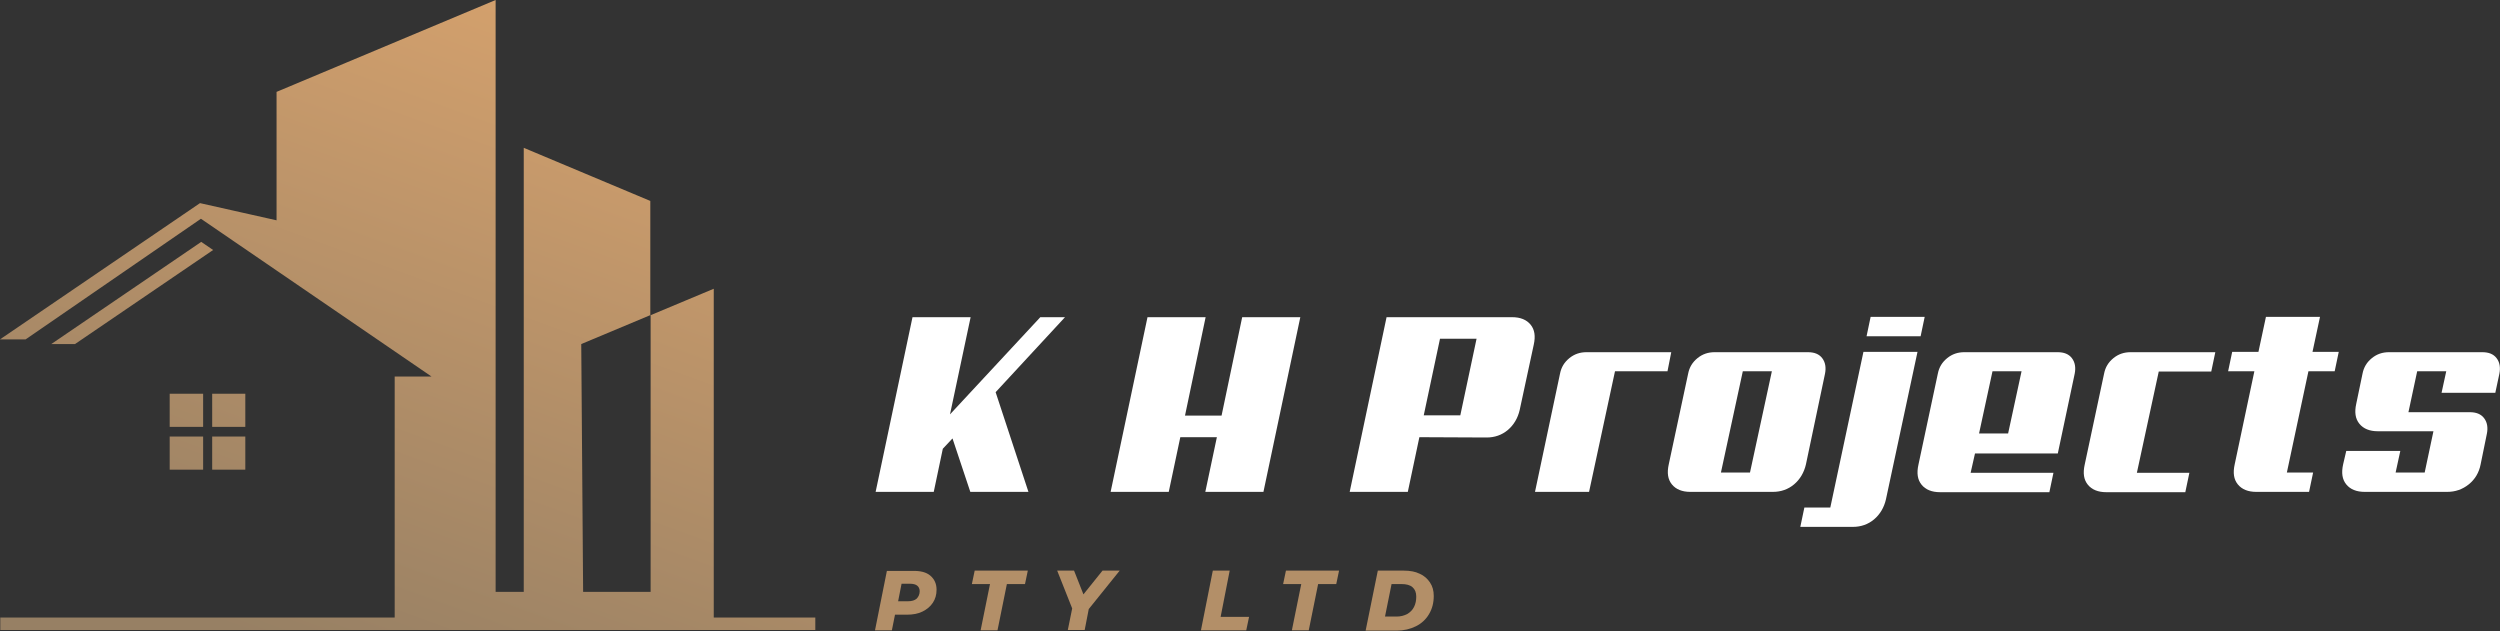
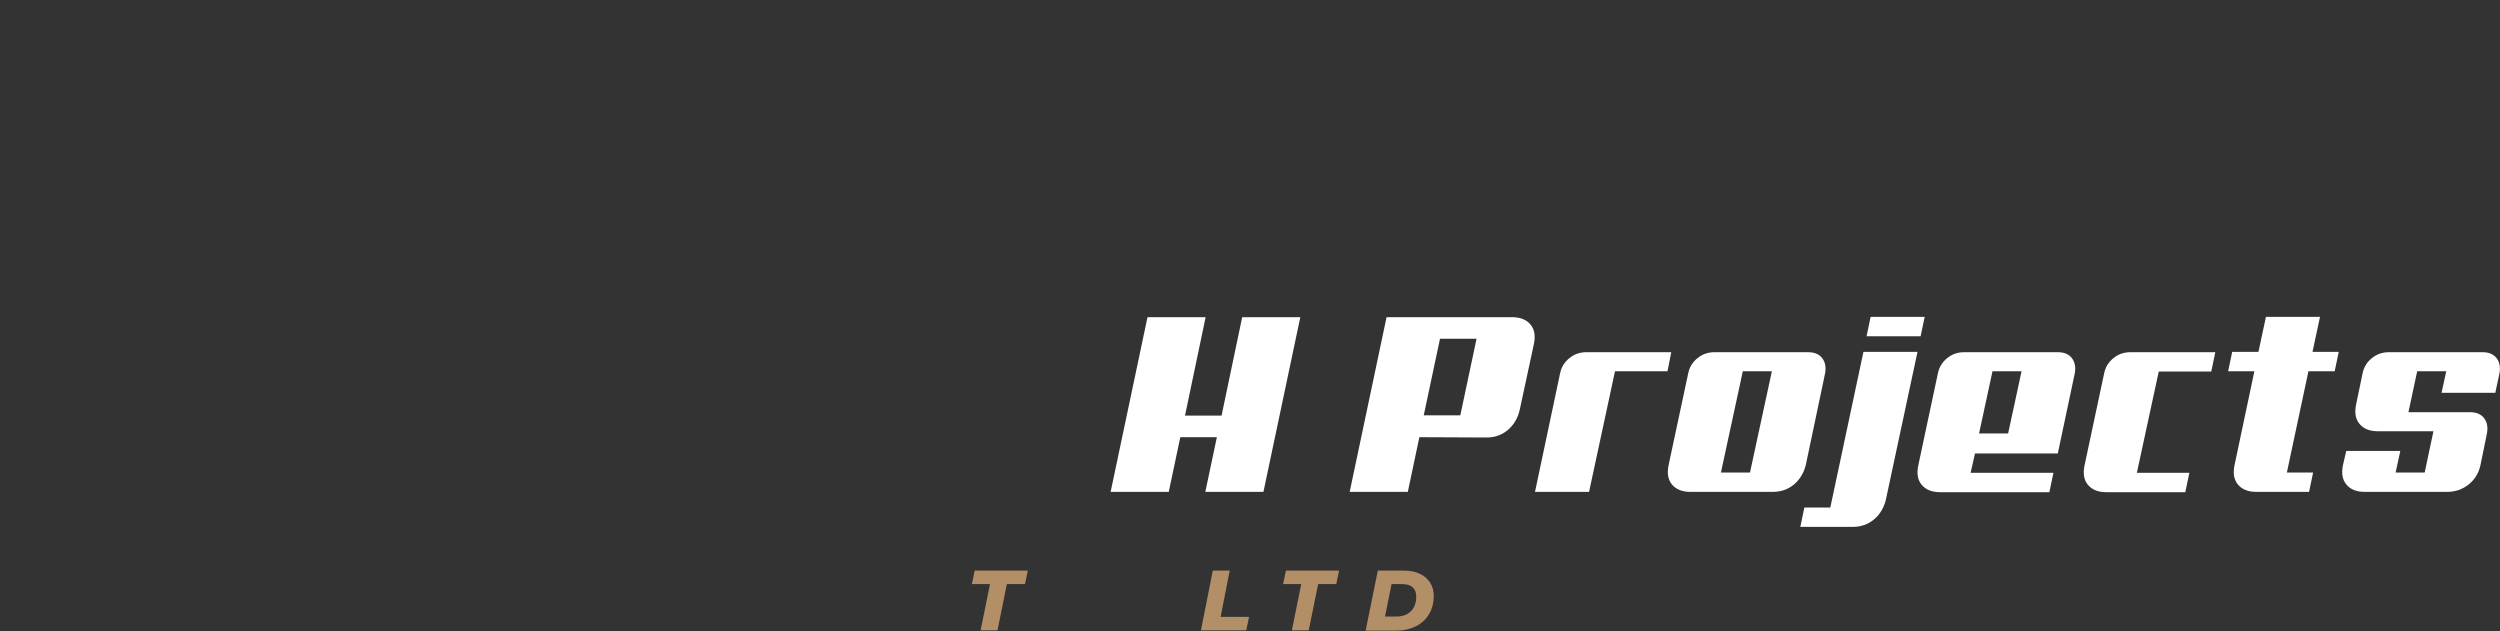
<svg xmlns="http://www.w3.org/2000/svg" xmlns:xlink="http://www.w3.org/1999/xlink" version="1.1" id="Layer_1" x="0px" y="0px" viewBox="0 0 800 202" style="enable-background:new 0 0 800 202;" xml:space="preserve">
  <rect x="0" y="0" width="800" height="202" fill="#333333" stroke="none" />
  <style type="text/css"> .st0{clip-path:url(#SVGID_2_);fill:url(#SVGID_3_);} .st1{fill:#FFFFFF;} .st2{fill:#B38F68;} </style>
  <g>
    <g>
      <defs>
        <path id="SVGID_1_" d="M138.5,23.6l-6.6,2.4v6.6l6.6-2.4V23.6z M127.4,27.1l-6.6,2.4v6.6l6.6-2.4V27.1z M116.3,30.7l-6.6,2.4v6.6 l6.6-2.4V30.7z M149.5,29.6l-6.6,2.4v6.6l6.6-2.4V29.6z M138.5,33.2l-6.6,2.4v6.6l6.6-2.4V33.2z M127.4,36.8l-6.6,2.4v6.6 l6.6-2.4V36.8z M116.3,40.3l-6.6,2.4v6.6l6.6-2.4V40.3z M149.5,39.2l-6.6,2.4v6.6l6.6-2.4V39.2z M138.5,42.8l-6.6,2.4v6.6 l6.6-2.4V42.8z M127.4,46.4l-6.6,2.4v6.6l6.6-2.4V46.4z M149.5,48.8l-6.6,2.4v6.6l6.6-2.4V48.8z M138.5,52.4l-6.6,2.4v6.6 l6.6-2.4V52.4z M149.5,58.4l-6.6,2.4v6.6l6.6-2.4V58.4z M138.5,62l-6.6,2.4V71l6.6-2.4V62z M149.5,68l-6.6,2.4V77l6.6-2.4V68z M149.5,77.6l-6.6,2.4v6.6l6.6-2.4V77.6z M116.3,50l-6.6,2.4v6.6l6.6-2.4V50z M127.4,56l-6.6,2.4V65l6.6-2.4V56z M138.5,71.6 l-6.6,2.4v6.6l6.6-2.4V71.6z M149.5,87.2l-6.6,2.4v6.6l6.6-2.4V87.2z M149.5,20l-6.6,2.4v6.6l6.6-2.4V20z M78.6,139.7H67.9v10.6 h10.6V139.7z M54.3,126v10.6H65V126H54.3z M78.6,126H67.9v10.6h10.6V126z M54.3,139.7v10.6H65v-10.6H54.3z M64.4,77.4l3.8,2.6 l-44.2,30.1h-7.6L64.4,77.4z M208.2,189.4h-21.6l-0.6-79.3l22.2-9.3V189.4z M260.9,197.6h-32.5V92.4l-20.3,8.5V64.3l-40.5-17 v142.1h-9V0L88.5,29.4v41.1L64,65L0,108.6h8.2L64.3,70l73.8,50.5h-11.8v77.1H0.1v4h260.8V197.6z" />
      </defs>
      <clipPath id="SVGID_2_">
        <use xlink:href="#SVGID_1_" style="overflow:visible;" />
      </clipPath>
      <linearGradient id="SVGID_3_" gradientUnits="userSpaceOnUse" x1="91.67" y1="207.468" x2="177.601" y2="-28.875">
        <stop offset="0" style="stop-color:#978064" />
        <stop offset="1" style="stop-color:#DCA56E" />
      </linearGradient>
-       <rect x="0" class="st0" width="260.9" height="201.6" />
    </g>
    <g>
      <g>
-         <path class="st1" d="M318.6,125.5l10.5,31.9h-18.6l-5.7-17.1l-3.1,3.3l-2.9,13.8h-18.6l11.8-55.9h18.6l-6.6,31.1l28.9-31.1h7.9 L318.6,125.5z" />
        <path class="st1" d="M404.3,157.4h-18.6l3.7-17.5h-11.7l-3.7,17.5h-18.6l11.8-55.9h18.6l-6.6,31.5h11.7l6.6-31.5h18.6 L404.3,157.4z" />
        <path class="st1" d="M486.3,131.2c-0.6,2.6-1.9,4.8-3.8,6.4c-1.9,1.6-4.2,2.4-6.8,2.4l-21.5-0.1l-3.7,17.5h-18.6l11.8-55.9h40.2 c2.6,0,4.6,0.8,5.9,2.4c1.3,1.6,1.6,3.7,1,6.4L486.3,131.2z M460.8,108.4l-5.2,24.5h11.7l5.2-24.5H460.8z" />
        <path class="st1" d="M533.6,118.8h-16.8l-8.3,38.6h-17.3l8-37.8c0.4-2.1,1.4-3.7,3-5c1.6-1.3,3.4-1.9,5.5-1.9h27.1L533.6,118.8z" />
        <path class="st1" d="M540.2,119.6c0.4-2.1,1.4-3.7,3-5c1.6-1.3,3.4-1.9,5.5-1.9h29.8c2.1,0,3.6,0.6,4.6,1.9c1,1.3,1.3,3,0.9,5 l-6.1,29c-0.6,2.6-1.9,4.8-3.8,6.4c-1.9,1.6-4.2,2.4-6.8,2.4h-26.4c-2.6,0-4.6-0.8-5.9-2.4c-1.3-1.6-1.6-3.7-1-6.4L540.2,119.6z M557.7,118.8l-7,32.4h9.3l7-32.4H557.7z" />
        <path class="st1" d="M603.5,159.8c-0.6,2.6-1.9,4.8-3.8,6.4c-1.9,1.6-4.2,2.4-6.8,2.4h-16.8l1.3-6.2h8.3l10.6-49.8h17.3 L603.5,159.8z M614.6,107.6h-17.3l1.3-6.2h17.3L614.6,107.6z" />
        <path class="st1" d="M620.1,119.6c0.4-2.1,1.4-3.7,3-5c1.6-1.3,3.4-1.9,5.5-1.9h29.8c2.1,0,3.6,0.6,4.6,1.9c1,1.3,1.3,3,0.9,5 l-5.4,25.5h-26.5l-1.4,6.2h26.5l-1.3,6.2h-35c-2.6,0-4.6-0.8-5.9-2.4c-1.3-1.6-1.6-3.7-1-6.4L620.1,119.6z M637.6,118.8 l-4.3,19.9h9.3l4.3-19.9H637.6z" />
        <path class="st1" d="M673.3,119.6c0.4-2.1,1.4-3.7,3-5c1.6-1.3,3.4-1.9,5.5-1.9h27.1l-1.3,6.2h-16.8l-7,32.4h16.8l-1.3,6.2h-25.3 c-2.6,0-4.6-0.8-5.9-2.4c-1.3-1.6-1.6-3.7-1-6.4L673.3,119.6z" />
        <path class="st1" d="M722,157.4c-2.6,0-4.6-0.8-5.9-2.4c-1.3-1.6-1.6-3.7-1-6.4l6.3-29.8h-8.4l1.3-6.2h8.4l2.4-11.2h17.3 l-2.4,11.2h8.4l-1.3,6.2h-8.4l-6.9,32.4h8.4l-1.3,6.2H722z" />
        <path class="st1" d="M790.3,131.9c2.1,0,3.6,0.6,4.6,1.9c1,1.3,1.3,3,0.9,5l-2,9.8c-0.5,2.6-1.8,4.8-3.8,6.4 c-2,1.6-4.3,2.4-6.9,2.4h-26.4c-2.6,0-4.6-0.8-5.9-2.4c-1.3-1.6-1.6-3.7-1-6.4l1-4.3h17.3l-1.5,6.9h9.3l2.8-13.2h-17.8 c-2.6,0-4.6-0.8-5.9-2.4c-1.3-1.6-1.6-3.7-1-6.4l2-9.6c0.4-2.1,1.4-3.7,3-5c1.6-1.3,3.4-1.9,5.5-1.9h29.8c2.1,0,3.6,0.6,4.6,1.9 c1,1.3,1.3,3,0.9,5l-1.3,6.1h-17.2l1.5-6.9h-9.3l-2.8,13.1H790.3z" />
      </g>
      <g>
-         <path class="st2" d="M297.7,184.2c1.3,1.1,2,2.6,2,4.5c0,1.6-0.4,3-1.2,4.2c-0.8,1.2-1.9,2.1-3.3,2.8c-1.4,0.7-3.1,1-5,1h-3.8 l-1,5h-5.4l3.8-19h8C294.5,182.6,296.4,183.1,297.7,184.2z M293.3,191.6c0.6-0.6,1-1.4,1-2.4c0-0.8-0.3-1.4-0.8-1.8 c-0.5-0.4-1.3-0.6-2.2-0.6h-2.8l-1.1,5.6h3.2C291.8,192.4,292.7,192.1,293.3,191.6z" />
        <path class="st2" d="M316.8,186.9h-5.8l0.9-4.3h17l-0.9,4.3h-5.8l-3,14.8h-5.4L316.8,186.9z" />
-         <path class="st2" d="M348.4,194.9l-1.3,6.7h-5.4l1.4-6.9l-4.8-12.1h5.4l3,7.6l6.1-7.6h5.5L348.4,194.9z" />
        <path class="st2" d="M388.1,182.6h5.4l-2.9,14.8h9.1l-0.9,4.3h-14.5L388.1,182.6z" />
        <path class="st2" d="M416.4,186.9h-5.8l0.9-4.3h17l-0.9,4.3h-5.8l-3,14.8h-5.4L416.4,186.9z" />
        <path class="st2" d="M440.9,182.6h8.3c2,0,3.7,0.3,5.1,1c1.4,0.6,2.5,1.6,3.3,2.8c0.8,1.2,1.2,2.6,1.2,4.3c0,2.2-0.5,4.1-1.5,5.8 c-1,1.7-2.4,3-4.2,3.9c-1.8,0.9-3.9,1.4-6.2,1.4H437L440.9,182.6z M446.9,197.3c1.3,0,2.4-0.3,3.4-0.8c1-0.6,1.7-1.3,2.2-2.3 c0.5-1,0.7-2.1,0.7-3.3c0-1.3-0.4-2.3-1.2-3c-0.8-0.7-2-1-3.5-1h-3.2l-2.1,10.4H446.9z" />
      </g>
    </g>
  </g>
</svg>